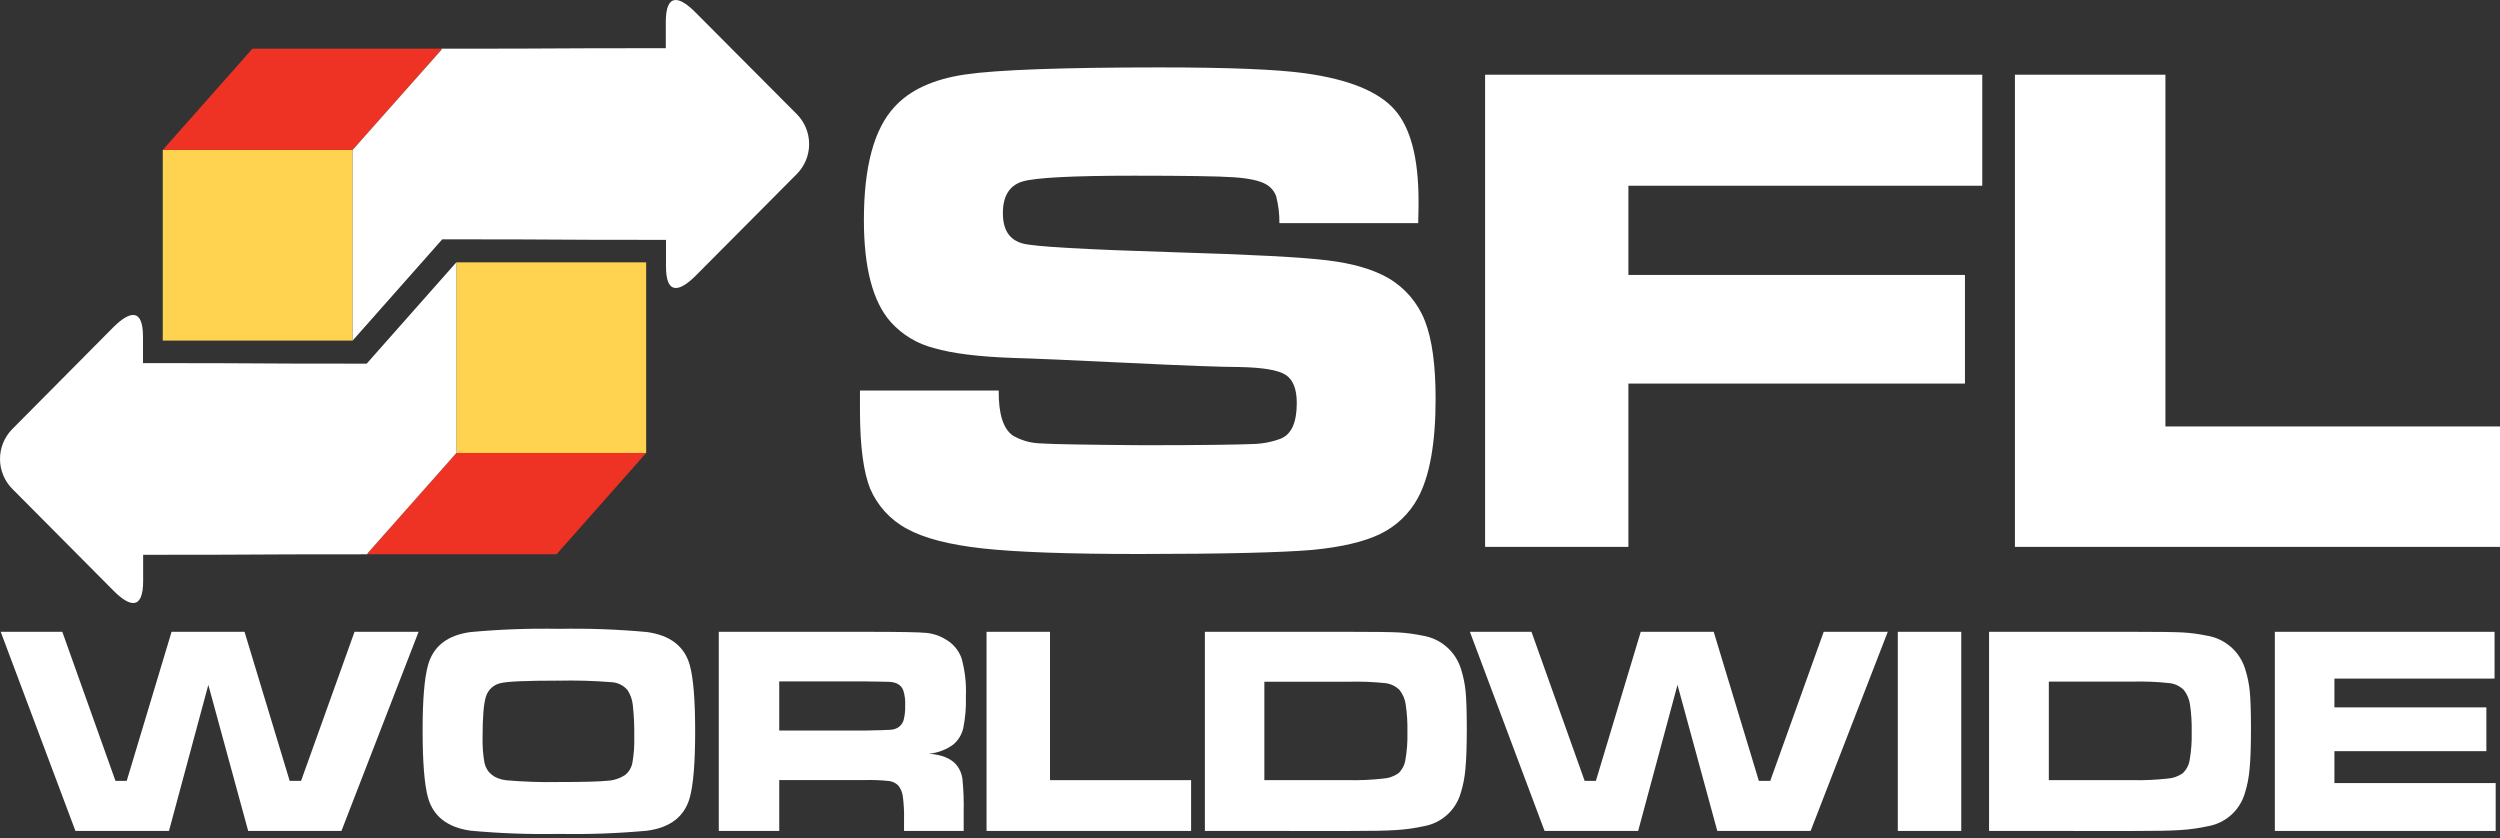
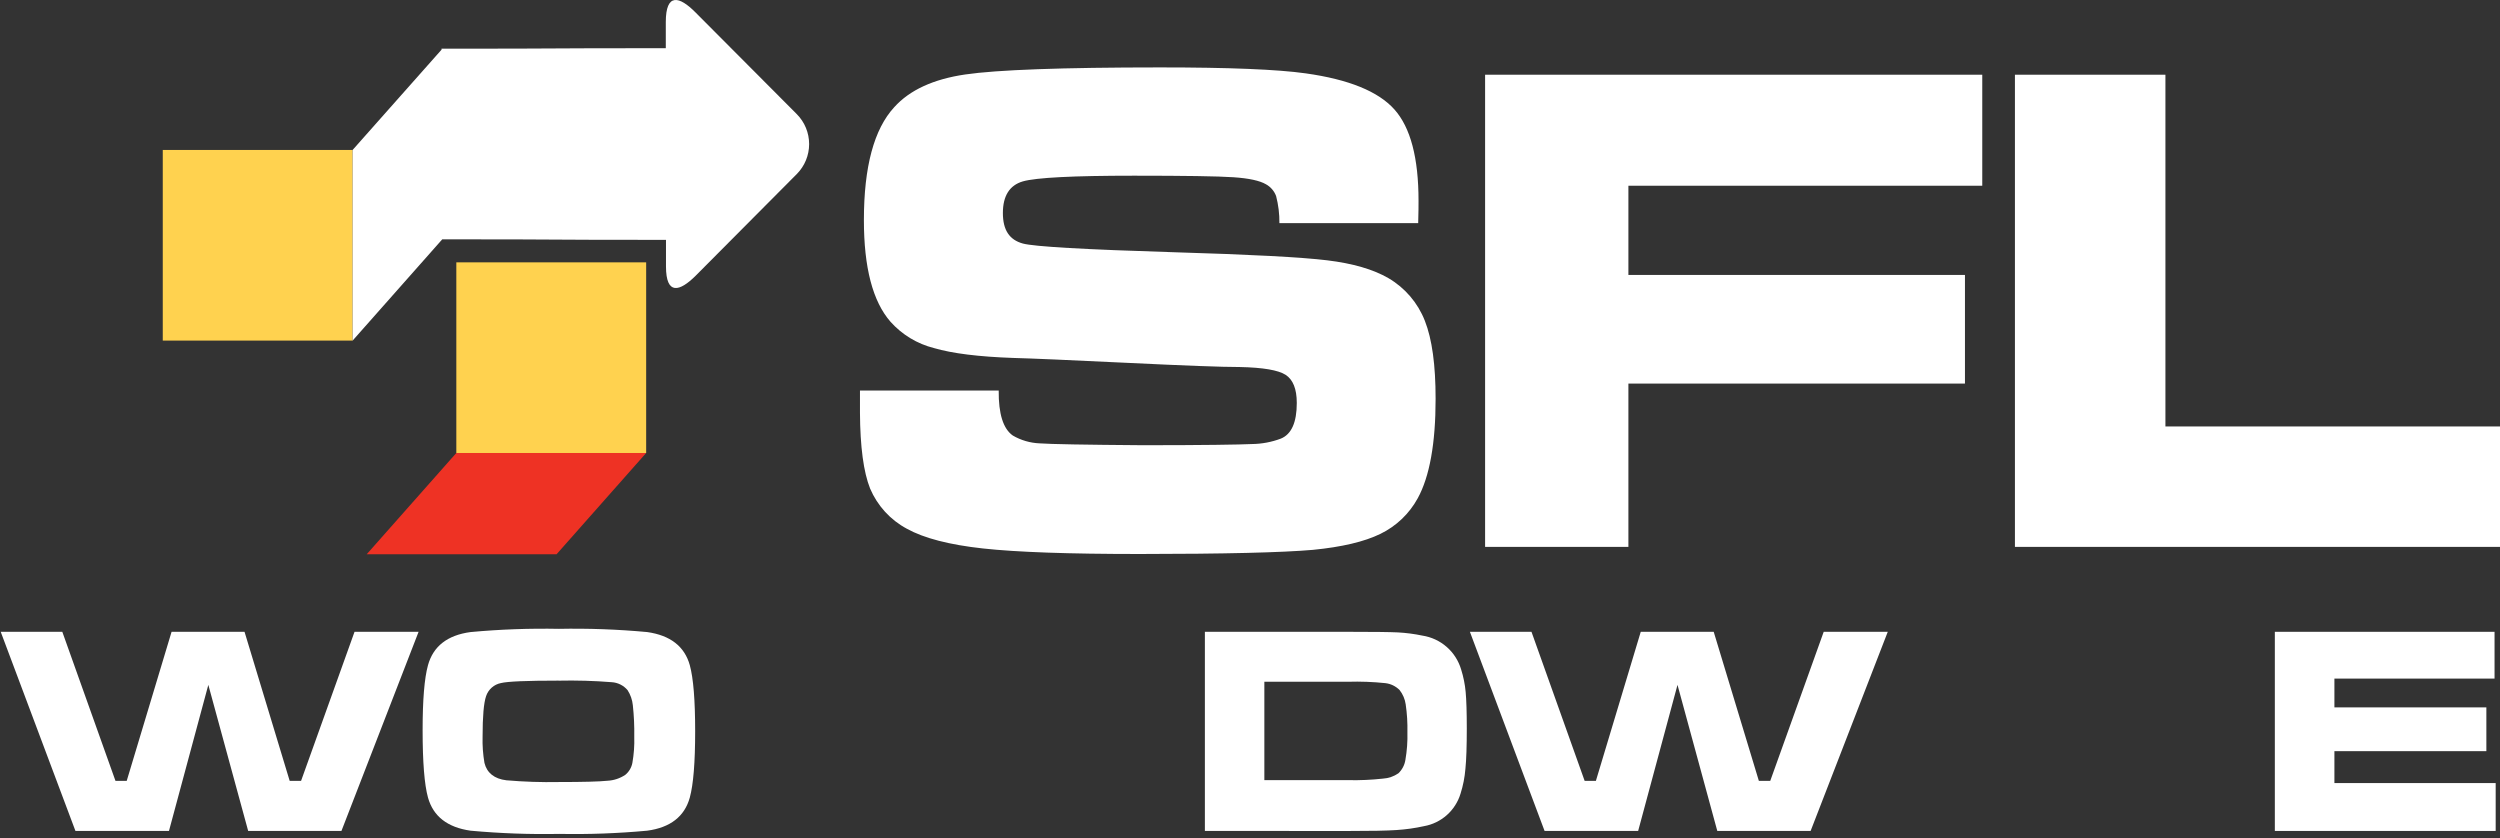
<svg xmlns="http://www.w3.org/2000/svg" width="170" height="57" viewBox="0 0 170 57" fill="none">
  <rect x="0" y="0" width="170" height="57" fill="#333333" stroke="none" />
  <path fill-rule="evenodd" clip-rule="evenodd" d="M43.939 30.803H31.03V17.84H43.939V30.803Z" fill="#FFD24F" />
  <path fill-rule="evenodd" clip-rule="evenodd" d="M43.939 30.803H31.03L24.934 37.692H37.844L43.939 30.803Z" fill="#EE3224" />
-   <path fill-rule="evenodd" clip-rule="evenodd" d="M24.975 37.645L31.03 30.806V17.84L24.934 24.729C15.2 24.729 19.442 24.692 9.723 24.692V22.888C9.723 20.9 8.787 21.182 7.716 22.243L0.835 29.177C0.3 29.717 0 30.447 0 31.209C0 31.971 0.3 32.701 0.835 33.241L7.726 40.175C8.807 41.26 9.734 41.518 9.734 39.503V37.726C19.468 37.726 15.2 37.692 24.985 37.692V37.645H24.975Z" fill="white" />
  <path fill-rule="evenodd" clip-rule="evenodd" d="M11.068 10.197H23.978V23.16H11.068V10.197Z" fill="#FFD24F" />
-   <path fill-rule="evenodd" clip-rule="evenodd" d="M11.068 10.197H23.978L30.073 3.311H17.163L11.068 10.197Z" fill="#EE3224" />
  <path fill-rule="evenodd" clip-rule="evenodd" d="M30.04 3.361L23.978 10.197V23.16L30.073 16.274C39.811 16.274 35.569 16.311 45.287 16.311V18.115C45.287 20.104 46.224 19.821 47.294 18.76L54.186 11.83C54.721 11.29 55.021 10.559 55.021 9.798C55.021 9.036 54.721 8.305 54.186 7.765L47.281 0.832C46.201 -0.253 45.274 -0.512 45.274 1.504V3.277C35.542 3.277 39.811 3.311 30.023 3.311V3.361H30.04Z" fill="white" />
  <path d="M58.471 26.556H67.912C67.896 28.138 68.216 29.158 68.872 29.617C69.425 29.939 70.049 30.121 70.688 30.148C71.431 30.203 73.772 30.246 77.713 30.275C81.831 30.275 84.31 30.235 85.133 30.195C85.805 30.187 86.471 30.062 87.1 29.825C87.819 29.529 88.181 28.727 88.181 27.4C88.181 26.446 87.923 25.811 87.421 25.488C86.919 25.166 85.879 24.991 84.32 24.958C83.114 24.958 80.568 24.863 76.683 24.675C72.702 24.483 70.108 24.371 68.902 24.34C66.558 24.259 64.759 24.035 63.506 23.668C62.365 23.38 61.337 22.756 60.552 21.877C59.345 20.495 58.743 18.189 58.745 14.957C58.745 11.336 59.434 8.78 60.809 7.288C61.858 6.124 63.465 5.383 65.63 5.065C67.796 4.747 72.209 4.586 78.871 4.584C83.572 4.584 86.874 4.719 88.776 4.987C91.711 5.397 93.726 6.216 94.821 7.443C95.916 8.67 96.463 10.744 96.46 13.664C96.46 13.936 96.46 14.433 96.437 15.172H87C87.007 14.553 86.931 13.935 86.776 13.335C86.65 12.992 86.405 12.707 86.087 12.532C85.662 12.283 84.919 12.122 83.865 12.052C82.811 11.981 80.553 11.947 77.118 11.947C72.976 11.947 70.455 12.076 69.554 12.334C68.651 12.599 68.196 13.315 68.196 14.487C68.196 15.659 68.651 16.311 69.554 16.56C70.306 16.768 73.749 16.966 79.884 17.154C85.049 17.306 88.506 17.489 90.255 17.702C92.003 17.915 93.389 18.319 94.413 18.914C95.542 19.574 96.416 20.598 96.892 21.82C97.38 23.056 97.623 24.825 97.621 27.128C97.621 30.151 97.213 32.412 96.407 33.88C95.832 34.934 94.943 35.782 93.864 36.305C92.776 36.836 91.248 37.197 89.281 37.39C87.169 37.574 83.243 37.668 77.502 37.672C72.69 37.672 69.137 37.547 66.844 37.296C64.552 37.045 62.825 36.597 61.663 35.952C60.545 35.354 59.665 34.39 59.167 33.221C58.721 32.101 58.491 30.383 58.478 28.065V26.556H58.471Z" fill="white" />
  <path d="M100.987 5.081H134.794V12.63H110.731V18.696H133.617V26.083H110.731V37.188H100.987V5.081Z" fill="white" />
  <path d="M137.015 5.081H147.249V28.999H170V37.188H137.015V5.081Z" fill="white" />
  <path d="M0.049 42.963H4.237L7.853 53.101H8.616L11.667 42.963H16.628L19.699 53.101H20.472L24.108 42.963H28.464L23.218 56.504H16.876L14.166 46.571L11.49 56.504H5.13L0.049 42.963Z" fill="white" />
  <path d="M37.988 42.761C39.998 42.722 42.008 42.795 44.009 42.98C45.584 43.203 46.55 43.955 46.907 45.234C47.15 46.118 47.271 47.616 47.271 49.728C47.271 51.84 47.15 53.342 46.907 54.233C46.55 55.523 45.584 56.274 44.009 56.487C42.027 56.67 40.035 56.743 38.045 56.705C36.027 56.744 34.009 56.671 32 56.487C30.425 56.263 29.46 55.512 29.103 54.233C28.859 53.349 28.738 51.818 28.738 49.651C28.738 47.586 28.86 46.114 29.103 45.234C29.46 43.944 30.425 43.192 32 42.98C34.001 42.795 36.012 42.722 38.021 42.761H37.988ZM37.988 46.282C35.809 46.282 34.499 46.338 34.057 46.45C33.827 46.496 33.613 46.602 33.437 46.758C33.261 46.914 33.129 47.113 33.054 47.337C32.895 47.798 32.816 48.714 32.816 50.084C32.798 50.685 32.841 51.286 32.943 51.878C33.107 52.55 33.612 52.963 34.435 53.06C35.622 53.161 36.814 53.201 38.005 53.178C39.657 53.178 40.757 53.149 41.303 53.091C41.736 53.07 42.156 52.932 42.517 52.691C42.77 52.485 42.942 52.196 43.002 51.875C43.105 51.289 43.148 50.695 43.13 50.101C43.142 49.385 43.11 48.669 43.033 47.958C42.997 47.591 42.874 47.239 42.675 46.93C42.541 46.771 42.377 46.642 42.191 46.549C42.006 46.456 41.804 46.401 41.597 46.389C40.395 46.293 39.188 46.258 37.981 46.285L37.988 46.282Z" fill="white" />
-   <path d="M48.877 56.504V42.963H58.809C61.139 42.963 62.536 42.987 62.997 43.037C63.473 43.084 63.931 43.242 64.335 43.497C64.83 43.785 65.205 44.241 65.392 44.783C65.621 45.621 65.718 46.489 65.68 47.357C65.705 48.085 65.644 48.813 65.499 49.527C65.396 49.962 65.154 50.353 64.81 50.639C64.328 50.985 63.762 51.197 63.171 51.253C64.034 51.317 64.653 51.569 65.028 51.999C65.248 52.267 65.392 52.589 65.443 52.933C65.519 53.701 65.548 54.472 65.53 55.244V56.504H61.475V55.765C61.489 55.226 61.461 54.687 61.392 54.152C61.357 53.881 61.25 53.624 61.08 53.41C60.91 53.244 60.69 53.138 60.455 53.108C59.899 53.051 59.34 53.03 58.782 53.044H52.988V56.504H48.877ZM52.988 49.678H58.769C59.772 49.658 60.378 49.641 60.572 49.624C60.748 49.613 60.919 49.56 61.07 49.469C61.249 49.353 61.382 49.177 61.445 48.972C61.529 48.643 61.565 48.304 61.552 47.965C61.569 47.624 61.528 47.283 61.428 46.957C61.392 46.853 61.336 46.758 61.262 46.677C61.188 46.595 61.099 46.529 61 46.483C60.836 46.412 60.66 46.373 60.482 46.366C60.284 46.366 59.706 46.342 58.759 46.335H52.988V49.668V49.678Z" fill="white" />
-   <path d="M67.085 42.963H71.401V53.05H80.995V56.504H67.085V42.963Z" fill="white" />
  <path d="M81.932 56.504V42.963H91.663C93.387 42.963 94.516 42.976 95.049 43.003C95.611 43.033 96.17 43.106 96.721 43.221C97.333 43.315 97.905 43.58 98.372 43.988C98.839 44.395 99.18 44.928 99.357 45.523C99.514 46.021 99.617 46.534 99.665 47.054C99.715 47.602 99.742 48.425 99.742 49.53C99.742 50.743 99.712 51.656 99.648 52.281C99.602 52.858 99.49 53.427 99.314 53.977C99.142 54.538 98.82 55.04 98.383 55.428C97.945 55.816 97.41 56.076 96.835 56.178C96.217 56.315 95.59 56.403 94.958 56.443C94.289 56.488 93.2 56.509 91.69 56.507L81.932 56.504ZM85.976 53.05H91.697C92.479 53.066 93.261 53.031 94.038 52.946C94.416 52.923 94.78 52.798 95.092 52.584C95.346 52.341 95.513 52.021 95.567 51.673C95.675 51.051 95.721 50.42 95.704 49.789C95.718 49.155 95.679 48.521 95.587 47.894C95.536 47.539 95.393 47.205 95.172 46.923C94.91 46.66 94.567 46.494 94.199 46.453C93.357 46.365 92.51 46.334 91.663 46.359H85.976V53.077V53.05Z" fill="white" />
  <path d="M99.953 42.963H104.141L107.757 53.101H108.52L111.571 42.963H116.532L119.603 53.101H120.376L124.012 42.963H128.368L123.122 56.504H116.776L114.07 46.571L111.394 56.504H105.031L99.953 42.963Z" fill="white" />
-   <path d="M129.05 42.963H133.366V56.504H129.05V42.963Z" fill="white" />
-   <path d="M135.256 56.504V42.963H144.987C146.711 42.963 147.84 42.976 148.373 43.003C148.935 43.033 149.494 43.106 150.045 43.221C150.657 43.315 151.229 43.58 151.696 43.988C152.163 44.395 152.504 44.928 152.681 45.523C152.838 46.021 152.941 46.534 152.989 47.054C153.039 47.602 153.066 48.425 153.066 49.53C153.066 50.743 153.036 51.656 152.972 52.281C152.926 52.858 152.814 53.427 152.638 53.977C152.466 54.538 152.144 55.04 151.707 55.428C151.269 55.816 150.734 56.076 150.159 56.178C149.541 56.315 148.914 56.403 148.282 56.443C147.613 56.488 146.524 56.509 145.014 56.507L135.256 56.504ZM139.307 53.05H145.027C145.809 53.066 146.592 53.031 147.369 52.946C147.746 52.923 148.111 52.798 148.423 52.584C148.677 52.341 148.844 52.021 148.898 51.673C149.006 51.051 149.052 50.42 149.035 49.789C149.049 49.155 149.01 48.521 148.918 47.894C148.867 47.539 148.724 47.205 148.503 46.923C148.241 46.66 147.898 46.494 147.53 46.453C146.692 46.362 145.849 46.327 145.007 46.349H139.32V53.067L139.307 53.05Z" fill="white" />
+   <path d="M129.05 42.963V56.504H129.05V42.963Z" fill="white" />
  <path d="M154.689 42.963H169.629V46.144H158.74V48.102H169.073V51.079H158.74V53.249H169.706V56.504H154.689V42.963Z" fill="white" />
</svg>